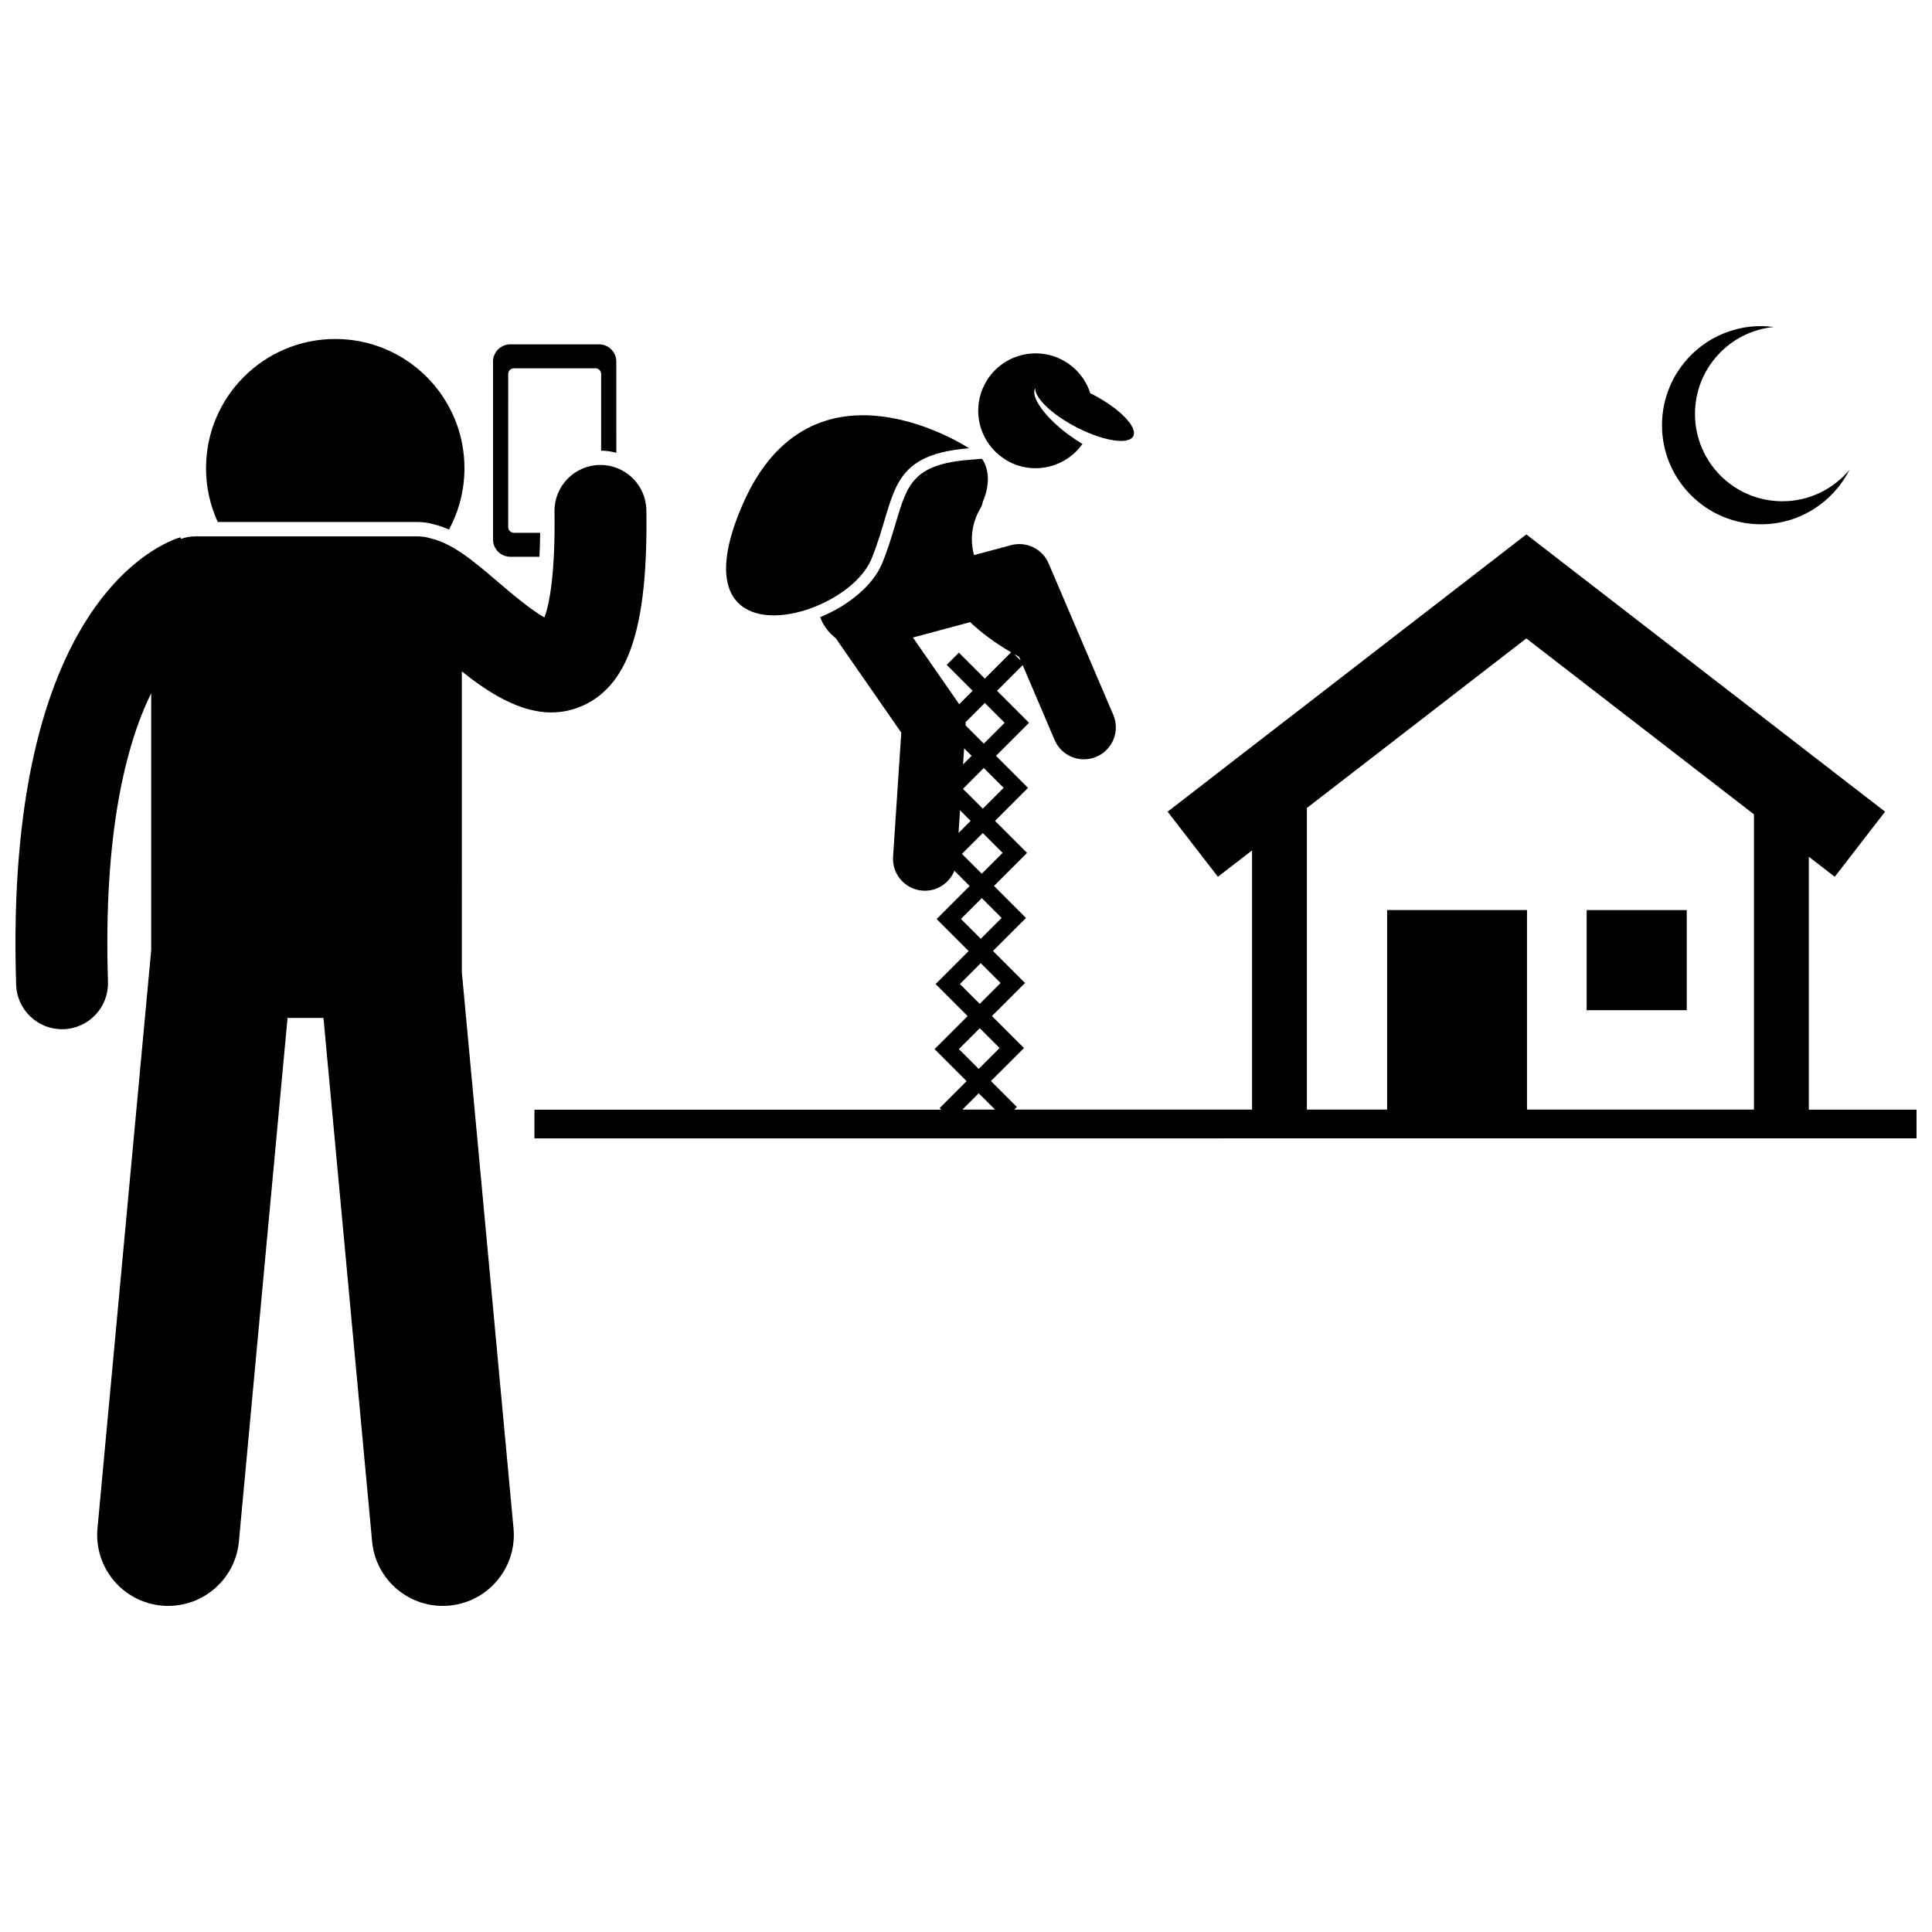
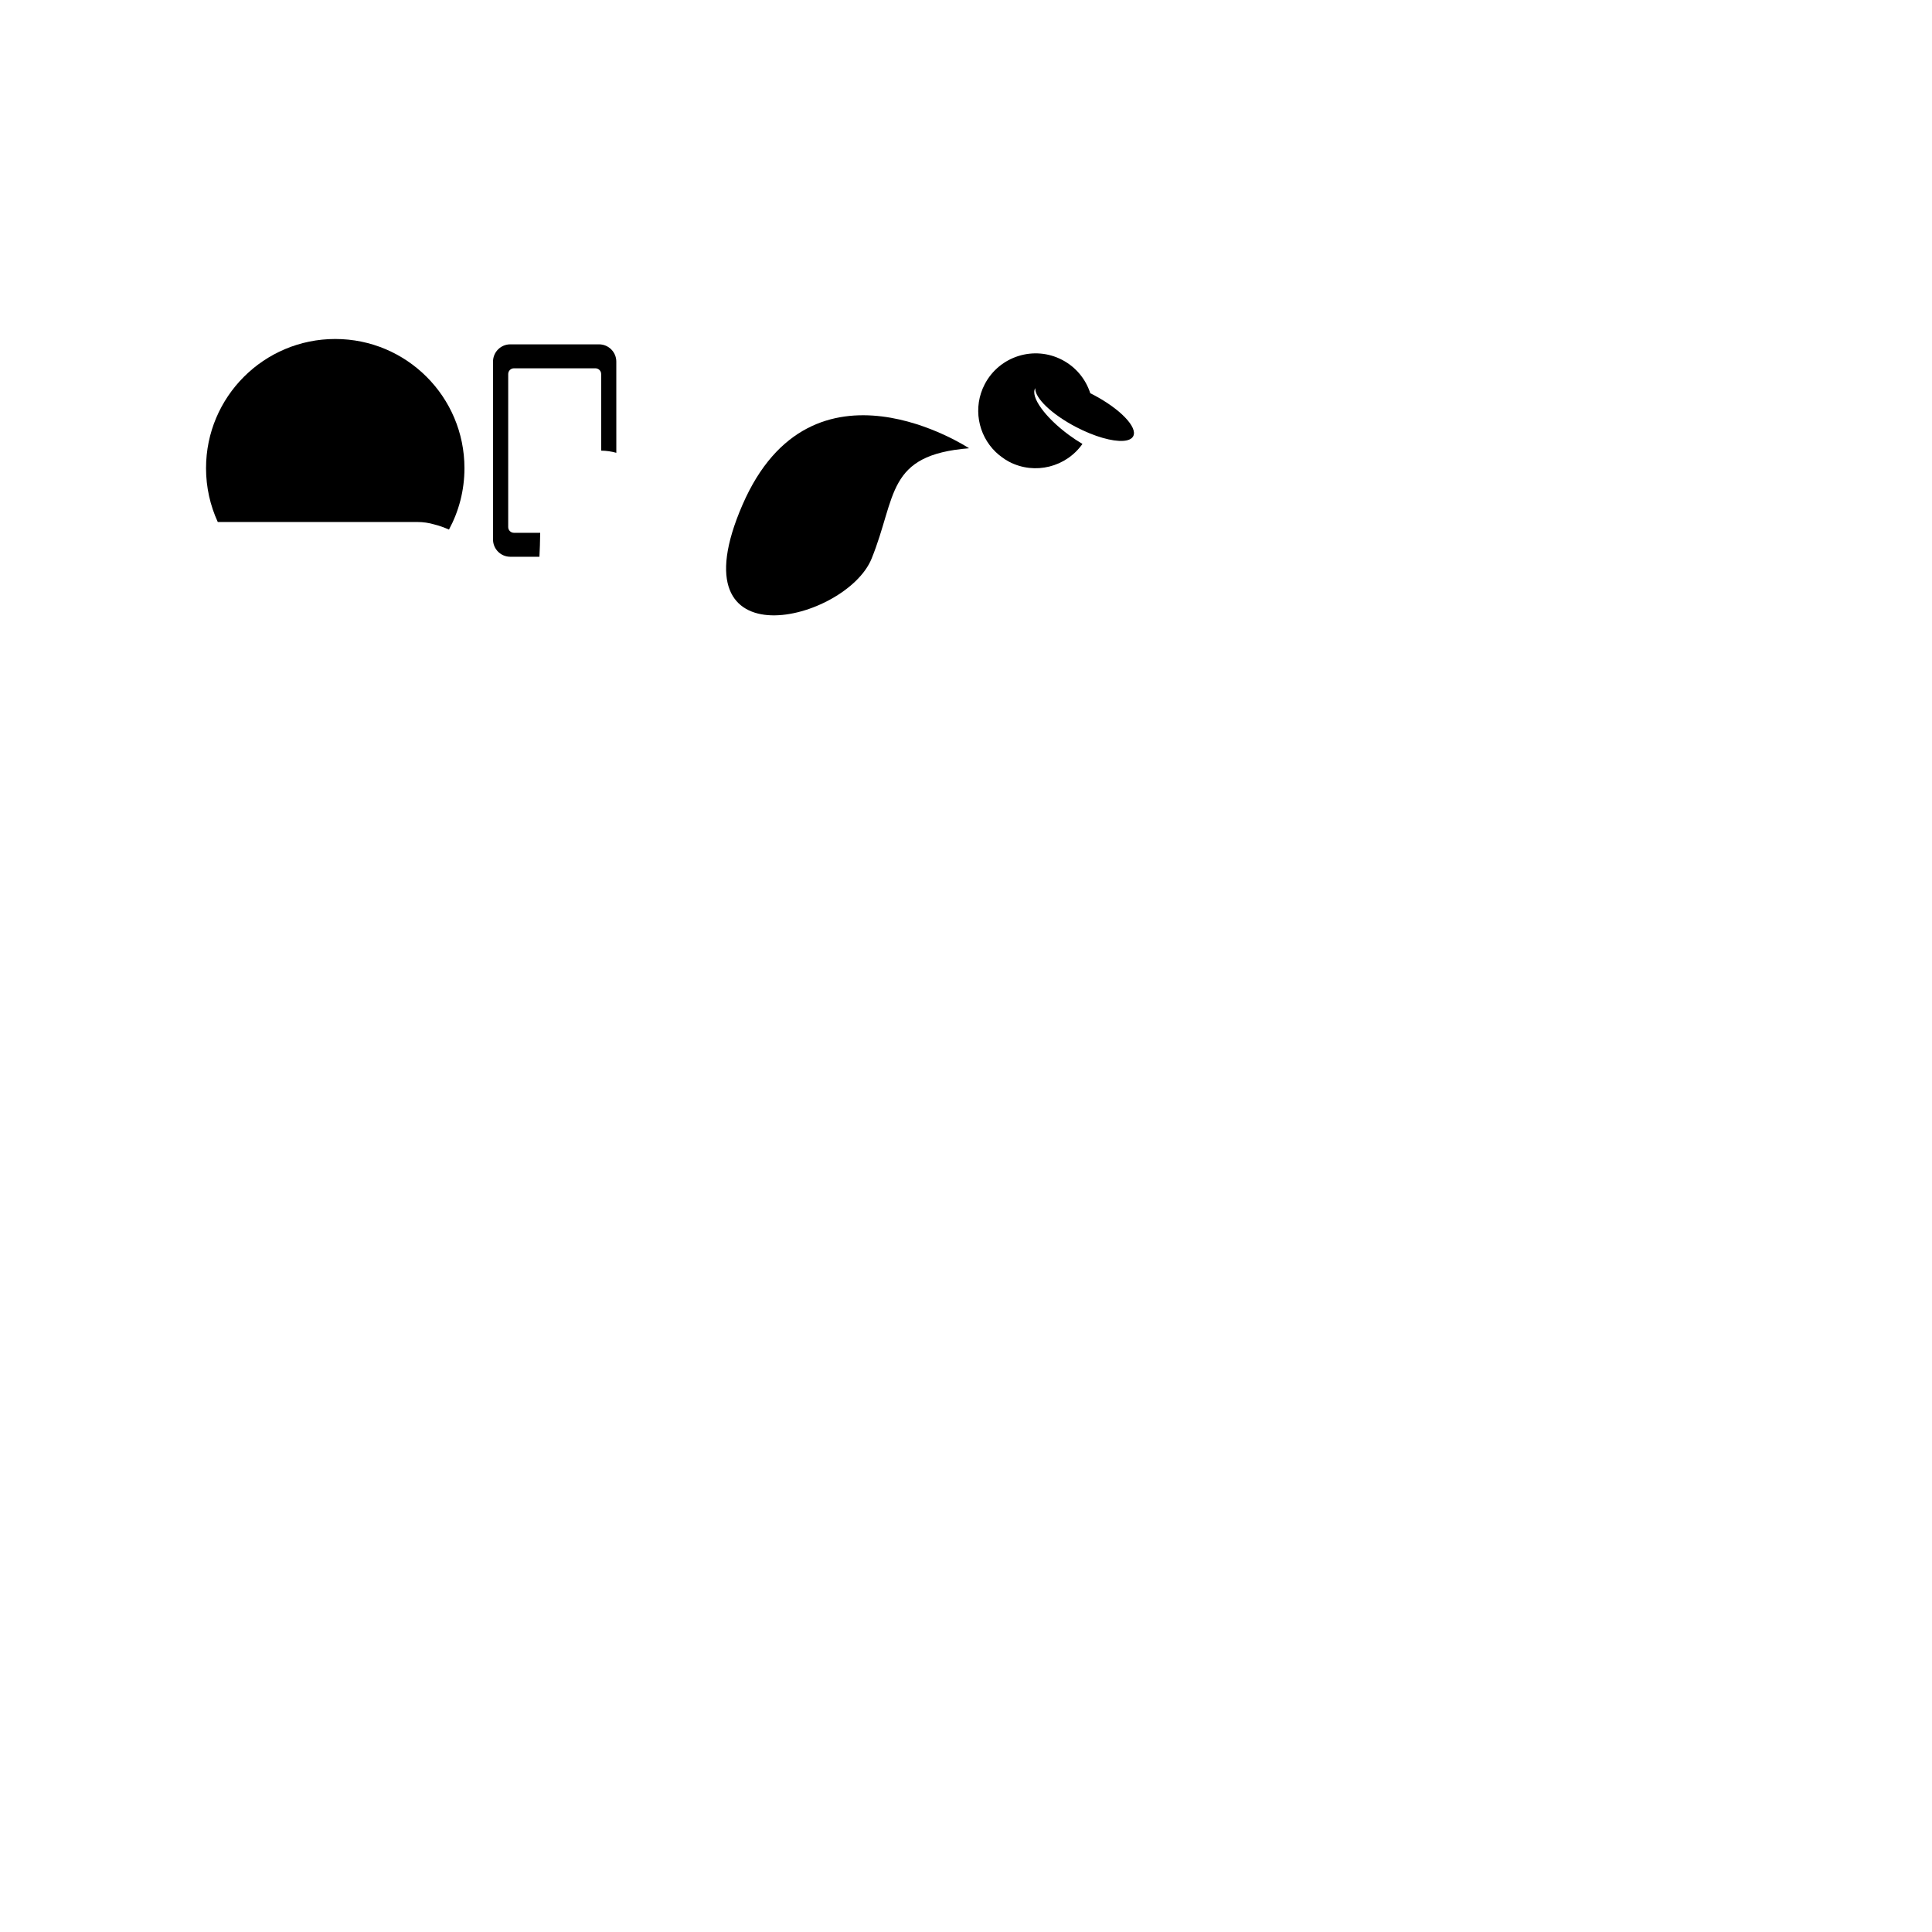
<svg xmlns="http://www.w3.org/2000/svg" width="800px" height="800px" version="1.1" viewBox="144 144 512 512">
  <defs>
    <clipPath id="b">
      <path d="m148.09 267h167.91v303h-167.91z" />
    </clipPath>
    <clipPath id="a">
-       <path d="m285 265h366.9v181h-366.9z" />
-     </clipPath>
+       </clipPath>
  </defs>
  <path d="m259.08 282.98c1.34 0.324 2.633 0.809 3.902 1.363 2.617-4.84 4.102-10.379 4.102-16.266 0-18.914-15.328-34.242-34.242-34.242-18.91 0-34.242 15.332-34.242 34.242 0 5.086 1.117 9.914 3.109 14.254l52.922 0.004c1.512 0 3.004 0.219 4.449 0.645z" />
  <path d="m280.2 285.2c-0.836 0-1.523-0.684-1.523-1.523l0.004-40.551c0-0.836 0.684-1.523 1.523-1.523h21.586c0.836 0 1.523 0.684 1.523 1.523v20.297c1.391 0.016 2.734 0.219 4.019 0.574l-0.004-24.176c0-2.512-2.055-4.566-4.566-4.566h-23.539c-2.512 0-4.566 2.055-4.566 4.566v47.16c0 2.512 2.055 4.566 4.566 4.566h7.731c0.102-1.895 0.172-4.004 0.203-6.344z" />
  <g clip-path="url(#b)">
-     <path d="m290.16 332.8c2.84 0 5.723-0.586 8.602-1.941 12.027-5.648 16.973-21.094 16.535-51.637-0.098-6.664-5.527-12.004-12.172-12.004h-0.176c-6.723 0.098-12.098 5.625-12 12.348 0.246 17.289-1.508 24.938-2.652 28.059-3.547-1.91-9.105-6.656-12.367-9.441-6.488-5.539-11.852-10.105-17.848-11.527-1.09-0.336-2.25-0.516-3.449-0.516h-58.801c-1.363 0-2.668 0.246-3.887 0.672l-0.129-0.434c-4.797 1.445-46.789 17.043-43.539 118.59 0.211 6.59 5.617 11.785 12.16 11.785 0.133 0 0.266 0 0.398-0.008 6.723-0.215 11.996-5.84 11.781-12.559-1.266-39.527 4.797-62.898 11.457-76.523v68.098l-14.238 153.26c-0.961 10.352 6.652 19.516 16.996 20.477 10.348 0.961 19.516-6.644 20.48-16.992l12.891-138.75h9.52l12.891 138.75c0.961 10.352 10.133 17.957 20.48 16.992 10.344-0.961 17.957-10.125 16.996-20.477l-13.688-147.3-0.008-79.781c7.051 5.609 15.246 10.871 23.766 10.871z" />
-   </g>
+     </g>
  <g clip-path="url(#a)">
-     <path d="m623.36 371.05 6.871 5.309 13.332-17.254-95.07-73.477-95.066 73.477 13.332 17.254 9.051-6.996v68.691h-63.02l0.688-0.688-6.879-6.879c0.727-0.711 1.629-1.609 2.769-2.754l5.992-5.992-8.484-8.484 8.754-8.754-8.484-8.484 8.754-8.754-8.484-8.484 8.754-8.754-8.484-8.484 8.754-8.754-8.484-8.484 8.754-8.754-8.484-8.484 6.797-6.797 8.461 19.816c1.371 3.211 4.492 5.137 7.777 5.137 1.109 0 2.234-0.219 3.316-0.684 4.297-1.832 6.289-6.797 4.457-11.094l-17.133-40.125c-1.652-3.871-5.898-5.938-9.965-4.844l-9.805 2.633c-0.41-1.488-0.57-2.875-0.582-4.168-0.004-2.398 0.566-4.481 1.129-5.926 0.281-0.723 0.562-1.281 0.75-1.629 0.094-0.172 0.164-0.293 0.203-0.352 0.449-0.664 0.719-1.395 0.84-2.137 1.746-3.957 1.871-8.355-0.242-11.312l-3.16 0.254c-15.066 1.203-16.625 6.445-19.73 16.895-0.926 3.117-1.977 6.648-3.523 10.469-2.387 5.887-8.945 11.285-16.445 14.336 0.82 2.387 2.348 4.195 4.156 5.637 0.027 0.043 0.043 0.086 0.07 0.125l17.25 24.848-2.172 32.891c-0.309 4.66 3.219 8.684 7.879 8.992 0.191 0.012 0.379 0.02 0.566 0.02 3.504 0 6.539-2.176 7.801-5.301l4.047 4.047-8.754 8.754 8.484 8.484-8.754 8.754 8.484 8.484-8.754 8.754 5.856 5.859c1.078 1.078 1.938 1.938 2.637 2.621l-7.148 7.148 0.418 0.418h-107.8v7.609l366.27-0.012v-7.609h-28.547v-67.012zm-133.02-12.922 58.148-44.941 60.332 46.625v78.242h-60.148v-52.879h-37.07v52.879h-21.262zm-80.363-5.344-5.527 5.527-5.258-5.258 5.527-5.527zm-10.473-10.473 1.988 1.988-2.269 2.269zm-1.086 16.426 2.805 2.805-3.199 3.199zm11.828-23.191-5.527 5.527-4.82-4.82c0.016-0.285-0.004-0.57-0.016-0.855l5.109-5.109zm3.832-17.477 0.426 1-1.715-1.715c0.422 0.238 0.855 0.477 1.289 0.715zm-28.148-5.121 15.18-4.074c2.887 2.754 6.465 5.426 10.848 7.988l-6.969 6.969-6.871-6.871-3.227 3.227 6.871 6.871-3.562 3.562zm12.992 57.344 5.527-5.527 5.258 5.258-5.527 5.527zm-0.266 17.242 5.527-5.527 5.258 5.258-5.527 5.527zm-0.273 17.238 5.527-5.527 5.258 5.258-5.527 5.527zm5.258 11.715 5.258 5.258c-1.574 1.578-3.953 3.953-5.527 5.527l-5.258-5.258zm-0.27 17.238 4.332 4.332h-8.66z" />
-   </g>
-   <path d="m564.48 385.18h26.531v26.531h-26.531z" />
+     </g>
  <path d="m374.98 292.05c6.688-16.492 3.754-27.492 25.836-29.254 0 0-41.629-27.504-60.066 15.023-18.434 42.531 27.539 30.723 34.23 14.23z" />
  <path d="m411.42 266.37c6.836 3.559 15.117 1.406 19.441-4.723-1.18-0.695-2.391-1.492-3.602-2.383-6.348-4.676-10.266-10.156-8.906-12.395-0.168 2.551 4.352 6.934 10.832 10.309 4.891 2.547 9.617 3.856 12.5 3.656 1.316-0.09 2.246-0.496 2.633-1.238 1.234-2.375-3.535-7.305-10.656-11.016-0.246-0.129-0.488-0.242-0.73-0.367-1.184-3.68-3.754-6.914-7.453-8.84-7.453-3.883-16.641-0.984-20.523 6.465-3.184 6.117-1.801 13.398 2.918 17.957 0.504 0.484 1.051 0.934 1.629 1.352 0.602 0.453 1.234 0.867 1.918 1.223z" />
-   <path d="m616.34 276.84c-12.785 0-23.148-10.363-23.148-23.148 0-12.008 9.145-21.875 20.848-23.031-1.094-0.141-2.203-0.238-3.336-0.238-14.5 0-26.258 11.758-26.258 26.258 0 14.504 11.758 26.258 26.258 26.258 10.25 0 19.102-5.883 23.43-14.445-4.246 5.102-10.641 8.348-17.793 8.348z" />
</svg>